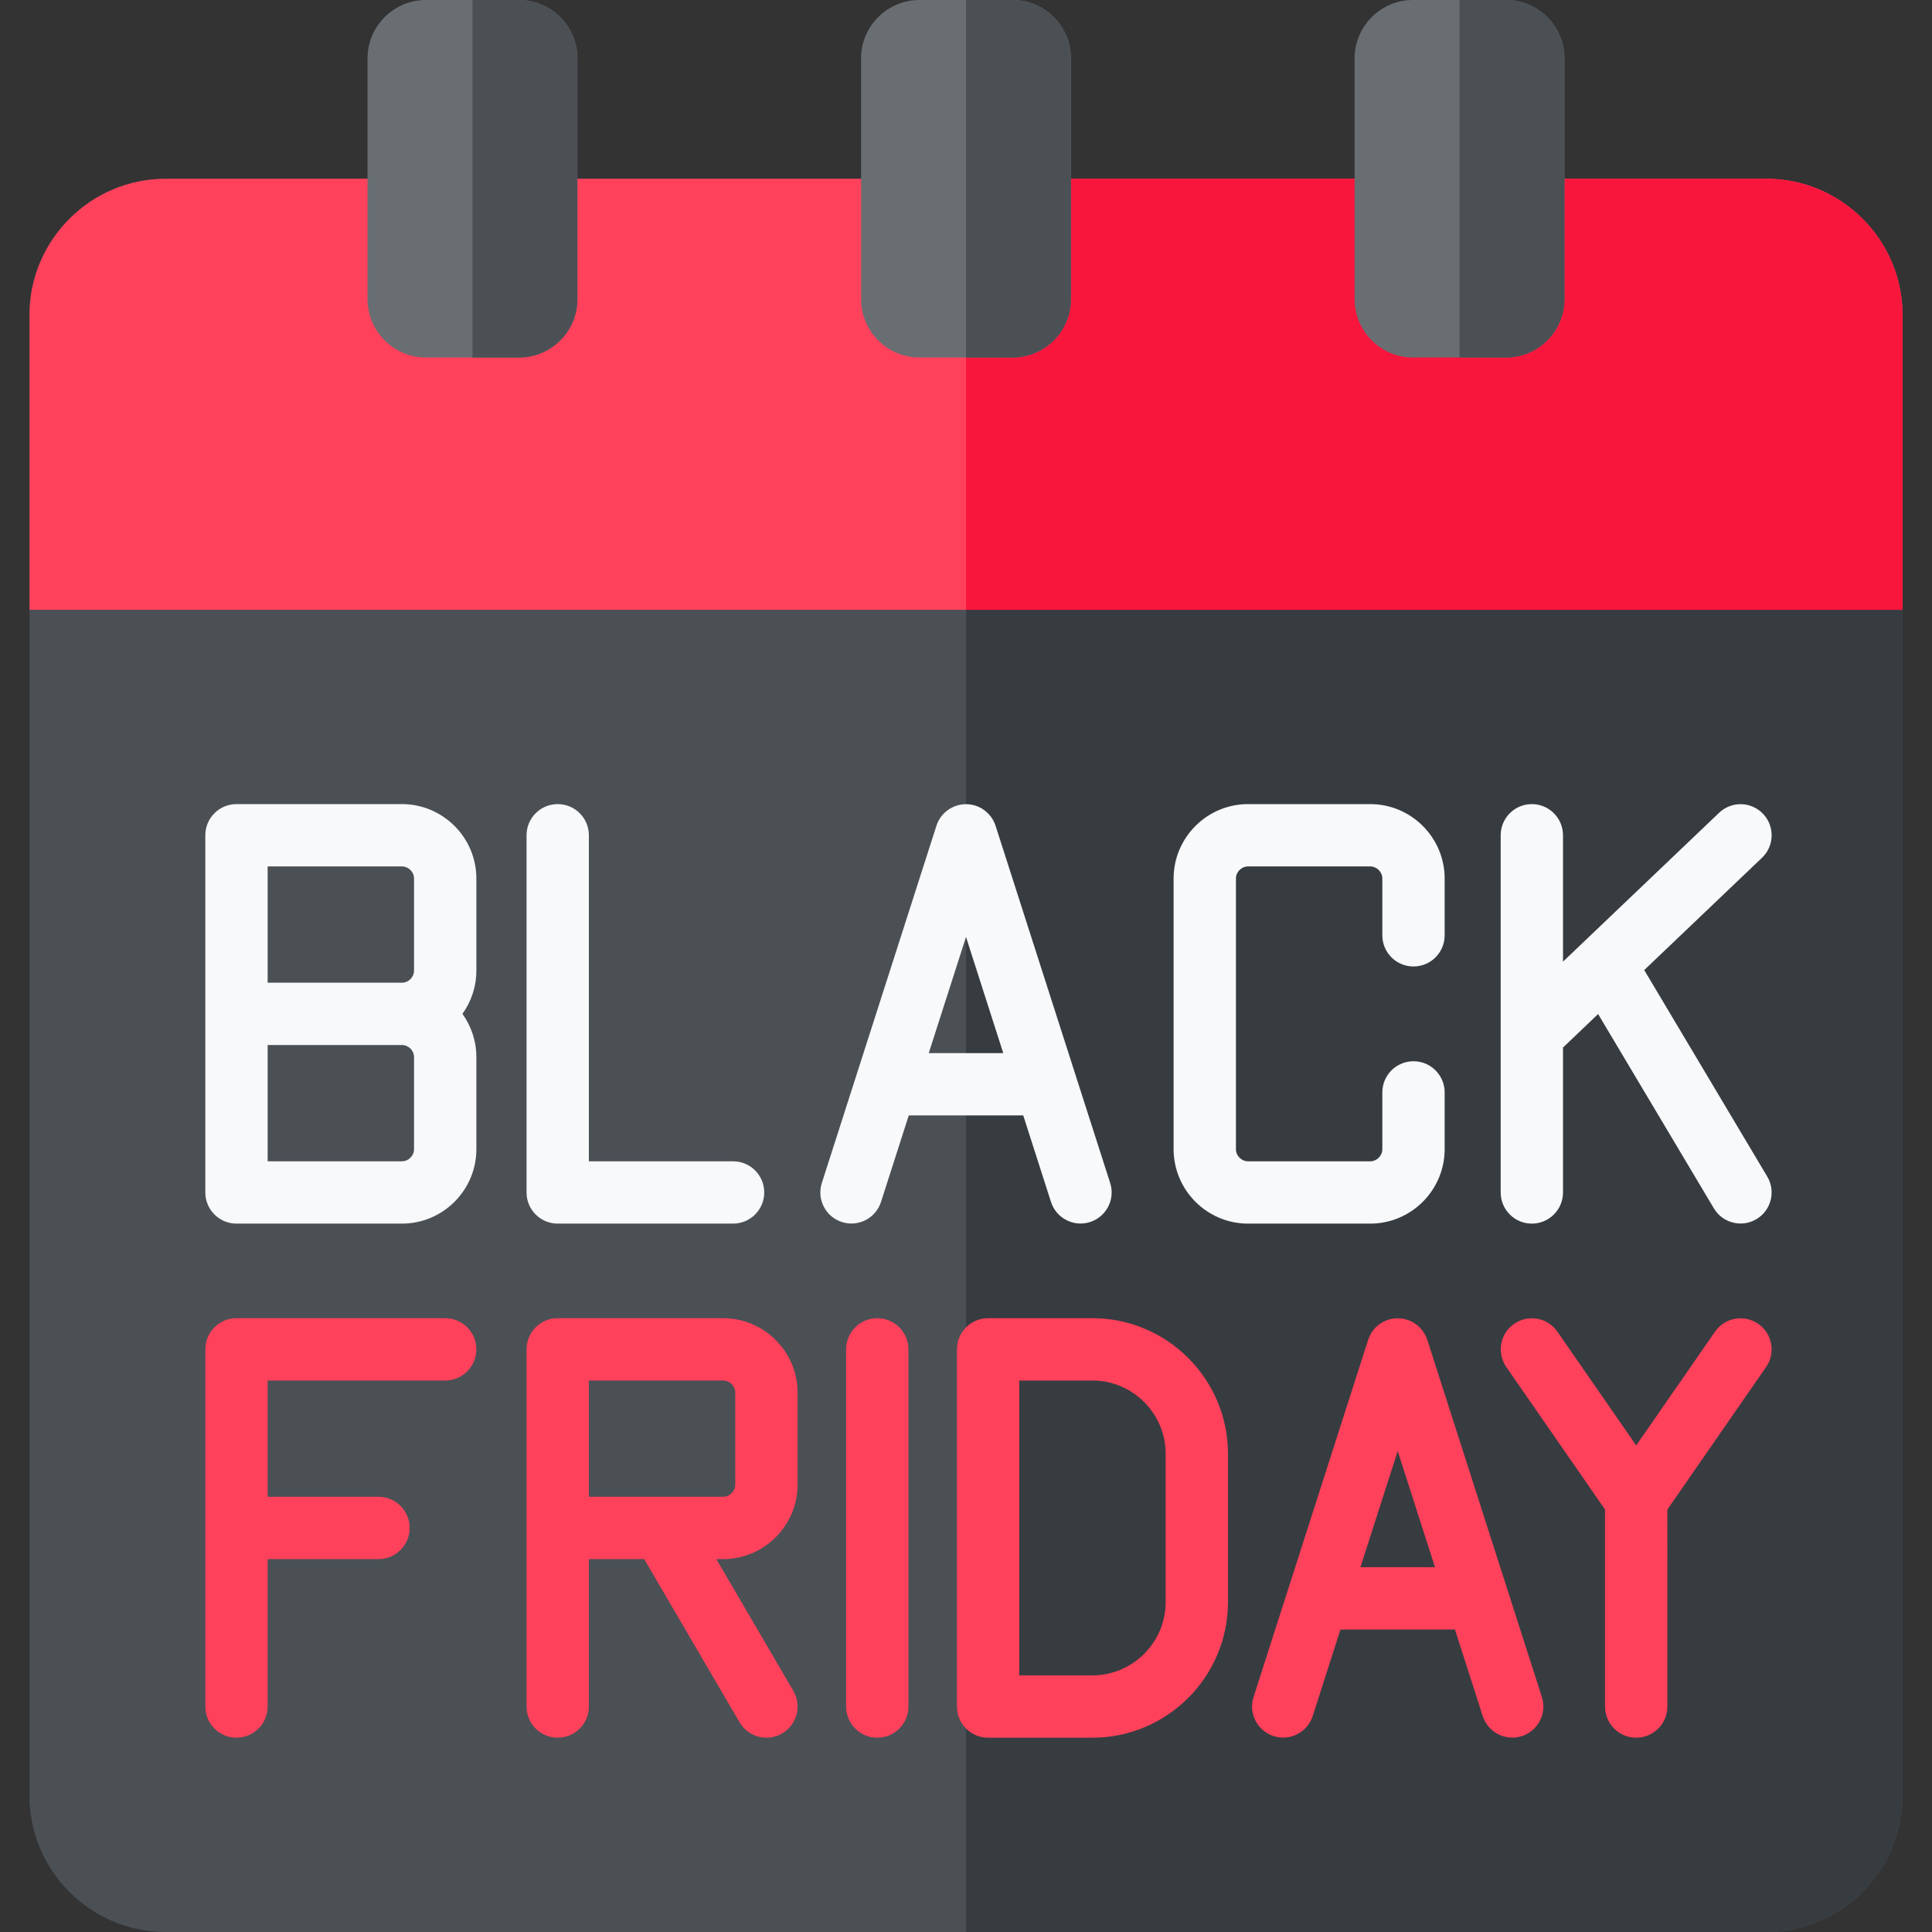
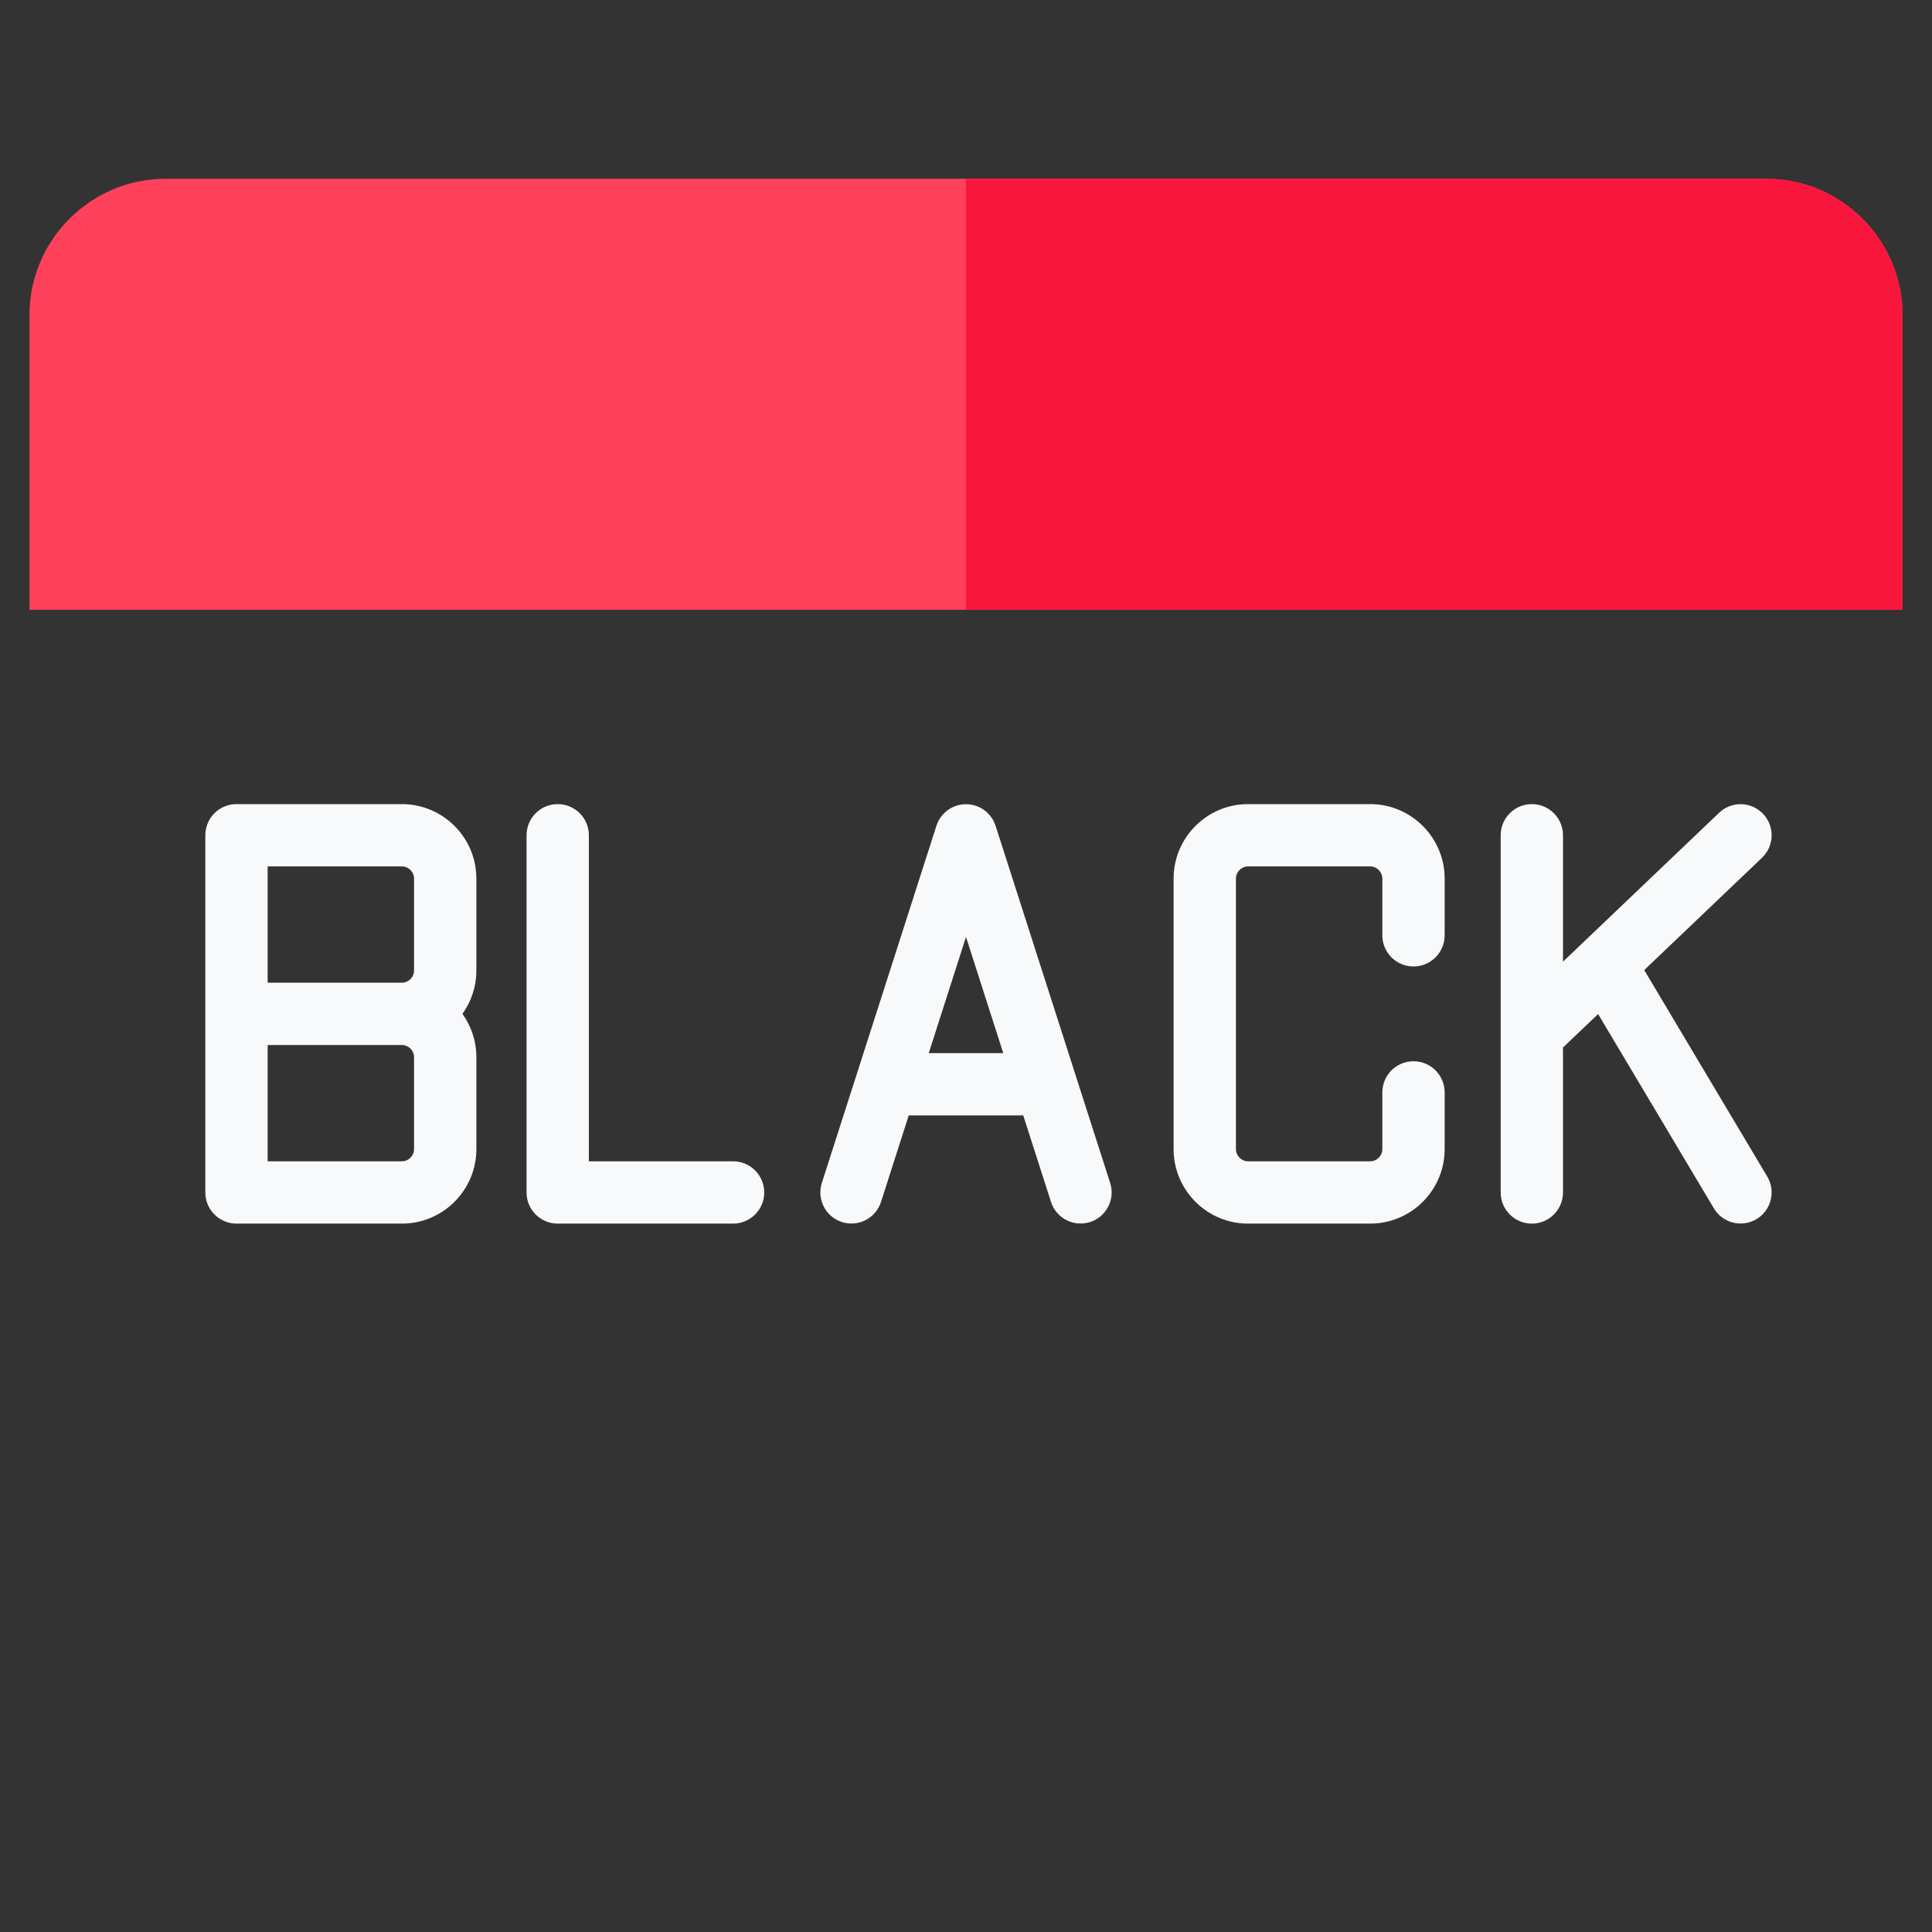
<svg xmlns="http://www.w3.org/2000/svg" id="Layer_1" enable-background="new 0 0 512 512" height="512" viewBox="0 0 512 512" width="512">
  <rect x="0" y="0" width="512" height="512" fill="#333333" stroke="none" />
  <g clip-rule="evenodd" fill-rule="evenodd">
-     <path d="m43.888 47.373h424.224c19.843 0 36.077 16.235 36.077 36.078v392.472c0 19.843-16.234 36.077-36.077 36.077h-424.224c-19.843 0-36.078-16.235-36.078-36.078v-392.471c0-19.843 16.235-36.078 36.078-36.078z" fill="#4b5055" />
-     <path d="m256 47.373h212.112c19.843 0 36.078 16.235 36.078 36.078v392.472c0 19.842-16.235 36.077-36.078 36.077h-212.112z" fill="#373c41" />
    <path d="m122.551 268.684c2.321 3.234 3.691 7.196 3.691 11.466v24.397c0 5.433-2.217 10.366-5.787 13.937-3.571 3.571-8.504 5.787-13.937 5.787h-43.848c-4.561 0-8.258-3.697-8.258-8.258v-94.66c0-4.561 3.697-8.258 8.258-8.258h43.847c5.433 0 10.366 2.217 13.937 5.788s5.787 8.504 5.787 13.937v24.397c0 4.271-1.37 8.233-3.69 11.467zm-16.034 8.258h-35.589v30.814h35.589c.874 0 1.674-.364 2.26-.949.585-.585.949-1.386.949-2.26v-24.397c0-.874-.364-1.674-.949-2.259-.586-.585-1.387-.949-2.26-.949zm87.755 30.814c4.561 0 8.258 3.697 8.258 8.258s-3.697 8.258-8.258 8.258h-46.474c-4.561 0-8.258-3.697-8.258-8.258v-94.66c0-4.561 3.698-8.258 8.258-8.258s8.258 3.697 8.258 8.258v86.402zm172.06-18.257c0-4.561 3.698-8.258 8.258-8.258s8.258 3.697 8.258 8.258v15.048c0 5.433-2.217 10.366-5.788 13.937s-8.505 5.787-13.937 5.787h-32.38c-5.433 0-10.366-2.216-13.937-5.787s-5.788-8.504-5.788-13.937v-71.727c0-5.433 2.217-10.366 5.788-13.937 3.571-3.57 8.504-5.788 13.937-5.788h32.38c5.433 0 10.366 2.217 13.937 5.788s5.788 8.504 5.788 13.937v15.049c0 4.56-3.698 8.258-8.258 8.258-4.561 0-8.258-3.697-8.258-8.258v-15.049c0-.874-.364-1.675-.949-2.26s-1.386-.949-2.26-.949h-32.38c-.874 0-1.674.364-2.259.949-.586.585-.949 1.386-.949 2.26v71.727c0 .874.364 1.674.949 2.26s1.386.949 2.259.949h32.38c.874 0 1.675-.364 2.26-.949s.949-1.386.949-2.26zm47.879 26.515c0 4.561-3.697 8.258-8.258 8.258s-8.258-3.697-8.258-8.258v-94.66c0-4.561 3.697-8.258 8.258-8.258s8.258 3.697 8.258 8.258v33.491l41.378-39.459c3.296-3.135 8.51-3.006 11.645.29s3.005 8.51-.29 11.645l-31.206 29.759 32.593 54.708c2.334 3.901 1.063 8.957-2.839 11.29-3.901 2.334-8.956 1.063-11.29-2.839l-30.685-51.506-9.306 8.874zm-158.211-67.708-9.873 30.778h19.746zm-22.527 70.224c-1.39 4.329-6.026 6.712-10.355 5.323s-6.712-6.026-5.323-10.355c10.122-31.553 20.244-63.106 30.366-94.66 1.39-4.329 6.026-6.712 10.355-5.323 2.651.851 4.572 2.92 5.344 5.39 10.115 31.532 20.229 63.062 30.344 94.593 1.389 4.329-.994 8.965-5.323 10.355-4.329 1.389-8.965-.993-10.355-5.323l-7.355-22.93h-30.343zm-162.545-58.104h35.589c.873 0 1.674-.364 2.26-.949.585-.585.949-1.386.949-2.259v-24.397c0-.874-.364-1.675-.949-2.26s-1.386-.949-2.26-.949h-35.589z" fill="#f7f9fa" />
-     <path d="m70.928 452.252c0 4.561-3.697 8.258-8.258 8.258s-8.258-3.698-8.258-8.258v-94.66c0-4.561 3.697-8.258 8.258-8.258h55.314c4.561 0 8.258 3.697 8.258 8.258 0 4.56-3.697 8.258-8.258 8.258h-47.056v30.814h29.378c4.561 0 8.258 3.698 8.258 8.258 0 4.561-3.697 8.258-8.258 8.258h-29.378zm120.716-86.403h-35.589v30.814h35.589c.874 0 1.675-.364 2.26-.949s.949-1.386.949-2.259v-24.397c0-.874-.364-1.674-.949-2.259-.585-.586-1.386-.95-2.26-.95zm-52.105-8.258c0-4.561 3.698-8.258 8.258-8.258h43.847c5.433 0 10.366 2.217 13.937 5.787 3.571 3.571 5.788 8.505 5.788 13.937v24.397c0 5.433-2.217 10.366-5.788 13.937-3.571 3.57-8.504 5.788-13.937 5.788h-1.804l20.4 34.911c2.298 3.937.969 8.992-2.968 11.29s-8.992.969-11.29-2.968l-25.263-43.233h-14.663v39.072c0 4.561-3.698 8.258-8.258 8.258-4.561 0-8.258-3.698-8.258-8.258v-94.66zm101.203 94.661c0 4.561-3.698 8.258-8.258 8.258-4.561 0-8.258-3.698-8.258-8.258v-94.66c0-4.561 3.698-8.258 8.258-8.258s8.258 3.697 8.258 8.258zm48.771-86.403h-19.399v78.144h19.399c5.326 0 10.174-2.185 13.694-5.705s5.705-8.368 5.705-13.694v-39.348c0-5.326-2.185-10.174-5.705-13.694-3.52-3.518-8.368-5.703-13.694-5.703zm-27.657-16.516h27.657c9.885 0 18.866 4.038 25.371 10.543s10.543 15.486 10.543 25.371v39.348c0 9.885-4.038 18.866-10.543 25.371s-15.486 10.543-25.371 10.543h-27.657c-4.561 0-8.258-3.698-8.258-8.258v-94.66c0-4.56 3.698-8.258 8.258-8.258zm180.012 102.919c0 4.561-3.698 8.258-8.258 8.258-4.561 0-8.258-3.698-8.258-8.258v-52.207l-26.173-37.776c-2.583-3.741-1.644-8.868 2.097-11.451s8.868-1.644 11.451 2.097l20.883 30.14 20.882-30.14c2.583-3.741 7.711-4.68 11.452-2.097s4.68 7.711 2.097 11.451l-26.173 37.776zm-71.459-67.709-9.873 30.778h19.747zm-22.526 70.225 7.356-22.93h30.342l7.356 22.93c1.39 4.329 6.026 6.712 10.355 5.322 4.329-1.389 6.712-6.026 5.322-10.355-10.115-31.531-20.229-63.061-30.344-94.593-.772-2.47-2.693-4.539-5.344-5.39-4.329-1.389-8.965.993-10.355 5.323-10.122 31.554-20.244 63.107-30.365 94.66-1.39 4.329.993 8.965 5.323 10.355 4.328 1.39 8.964-.993 10.354-5.322z" fill="#ff415b" />
    <path d="m7.81 161.605h496.38v-78.154c0-19.843-16.235-36.078-36.078-36.078h-424.224c-19.843 0-36.078 16.235-36.078 36.078v78.154z" fill="#ff415b" />
    <path d="m256 161.605h248.19v-78.154c0-19.843-16.235-36.078-36.078-36.078h-212.112z" fill="#f9163d" />
-     <path d="m374.432 0h24.717c8.496 0 15.447 6.951 15.447 15.447v63.851c0 8.496-6.951 15.447-15.447 15.447h-24.717c-8.496 0-15.447-6.951-15.447-15.447v-63.851c0-8.496 6.951-15.447 15.447-15.447zm-261.581 0h24.717c8.496 0 15.447 6.951 15.447 15.447v63.851c0 8.496-6.951 15.447-15.447 15.447h-24.717c-8.497 0-15.448-6.951-15.448-15.447v-63.851c0-8.496 6.951-15.447 15.448-15.447zm130.791 0h24.716c8.496 0 15.448 6.951 15.448 15.447v63.851c0 8.496-6.951 15.447-15.448 15.447h-24.716c-8.497 0-15.448-6.951-15.448-15.447v-63.851c0-8.496 6.951-15.447 15.448-15.447z" fill="#696e73" />
-     <path d="m386.791 0h12.358c8.496 0 15.447 6.951 15.447 15.447v63.851c0 8.496-6.951 15.447-15.447 15.447h-12.358zm-261.582 0h12.359c8.496 0 15.447 6.951 15.447 15.447v63.851c0 8.496-6.951 15.447-15.447 15.447h-12.359zm130.791 0h12.358c8.496 0 15.448 6.951 15.448 15.447v63.851c0 8.496-6.951 15.447-15.448 15.447h-12.358z" fill="#4b5055" />
  </g>
</svg>